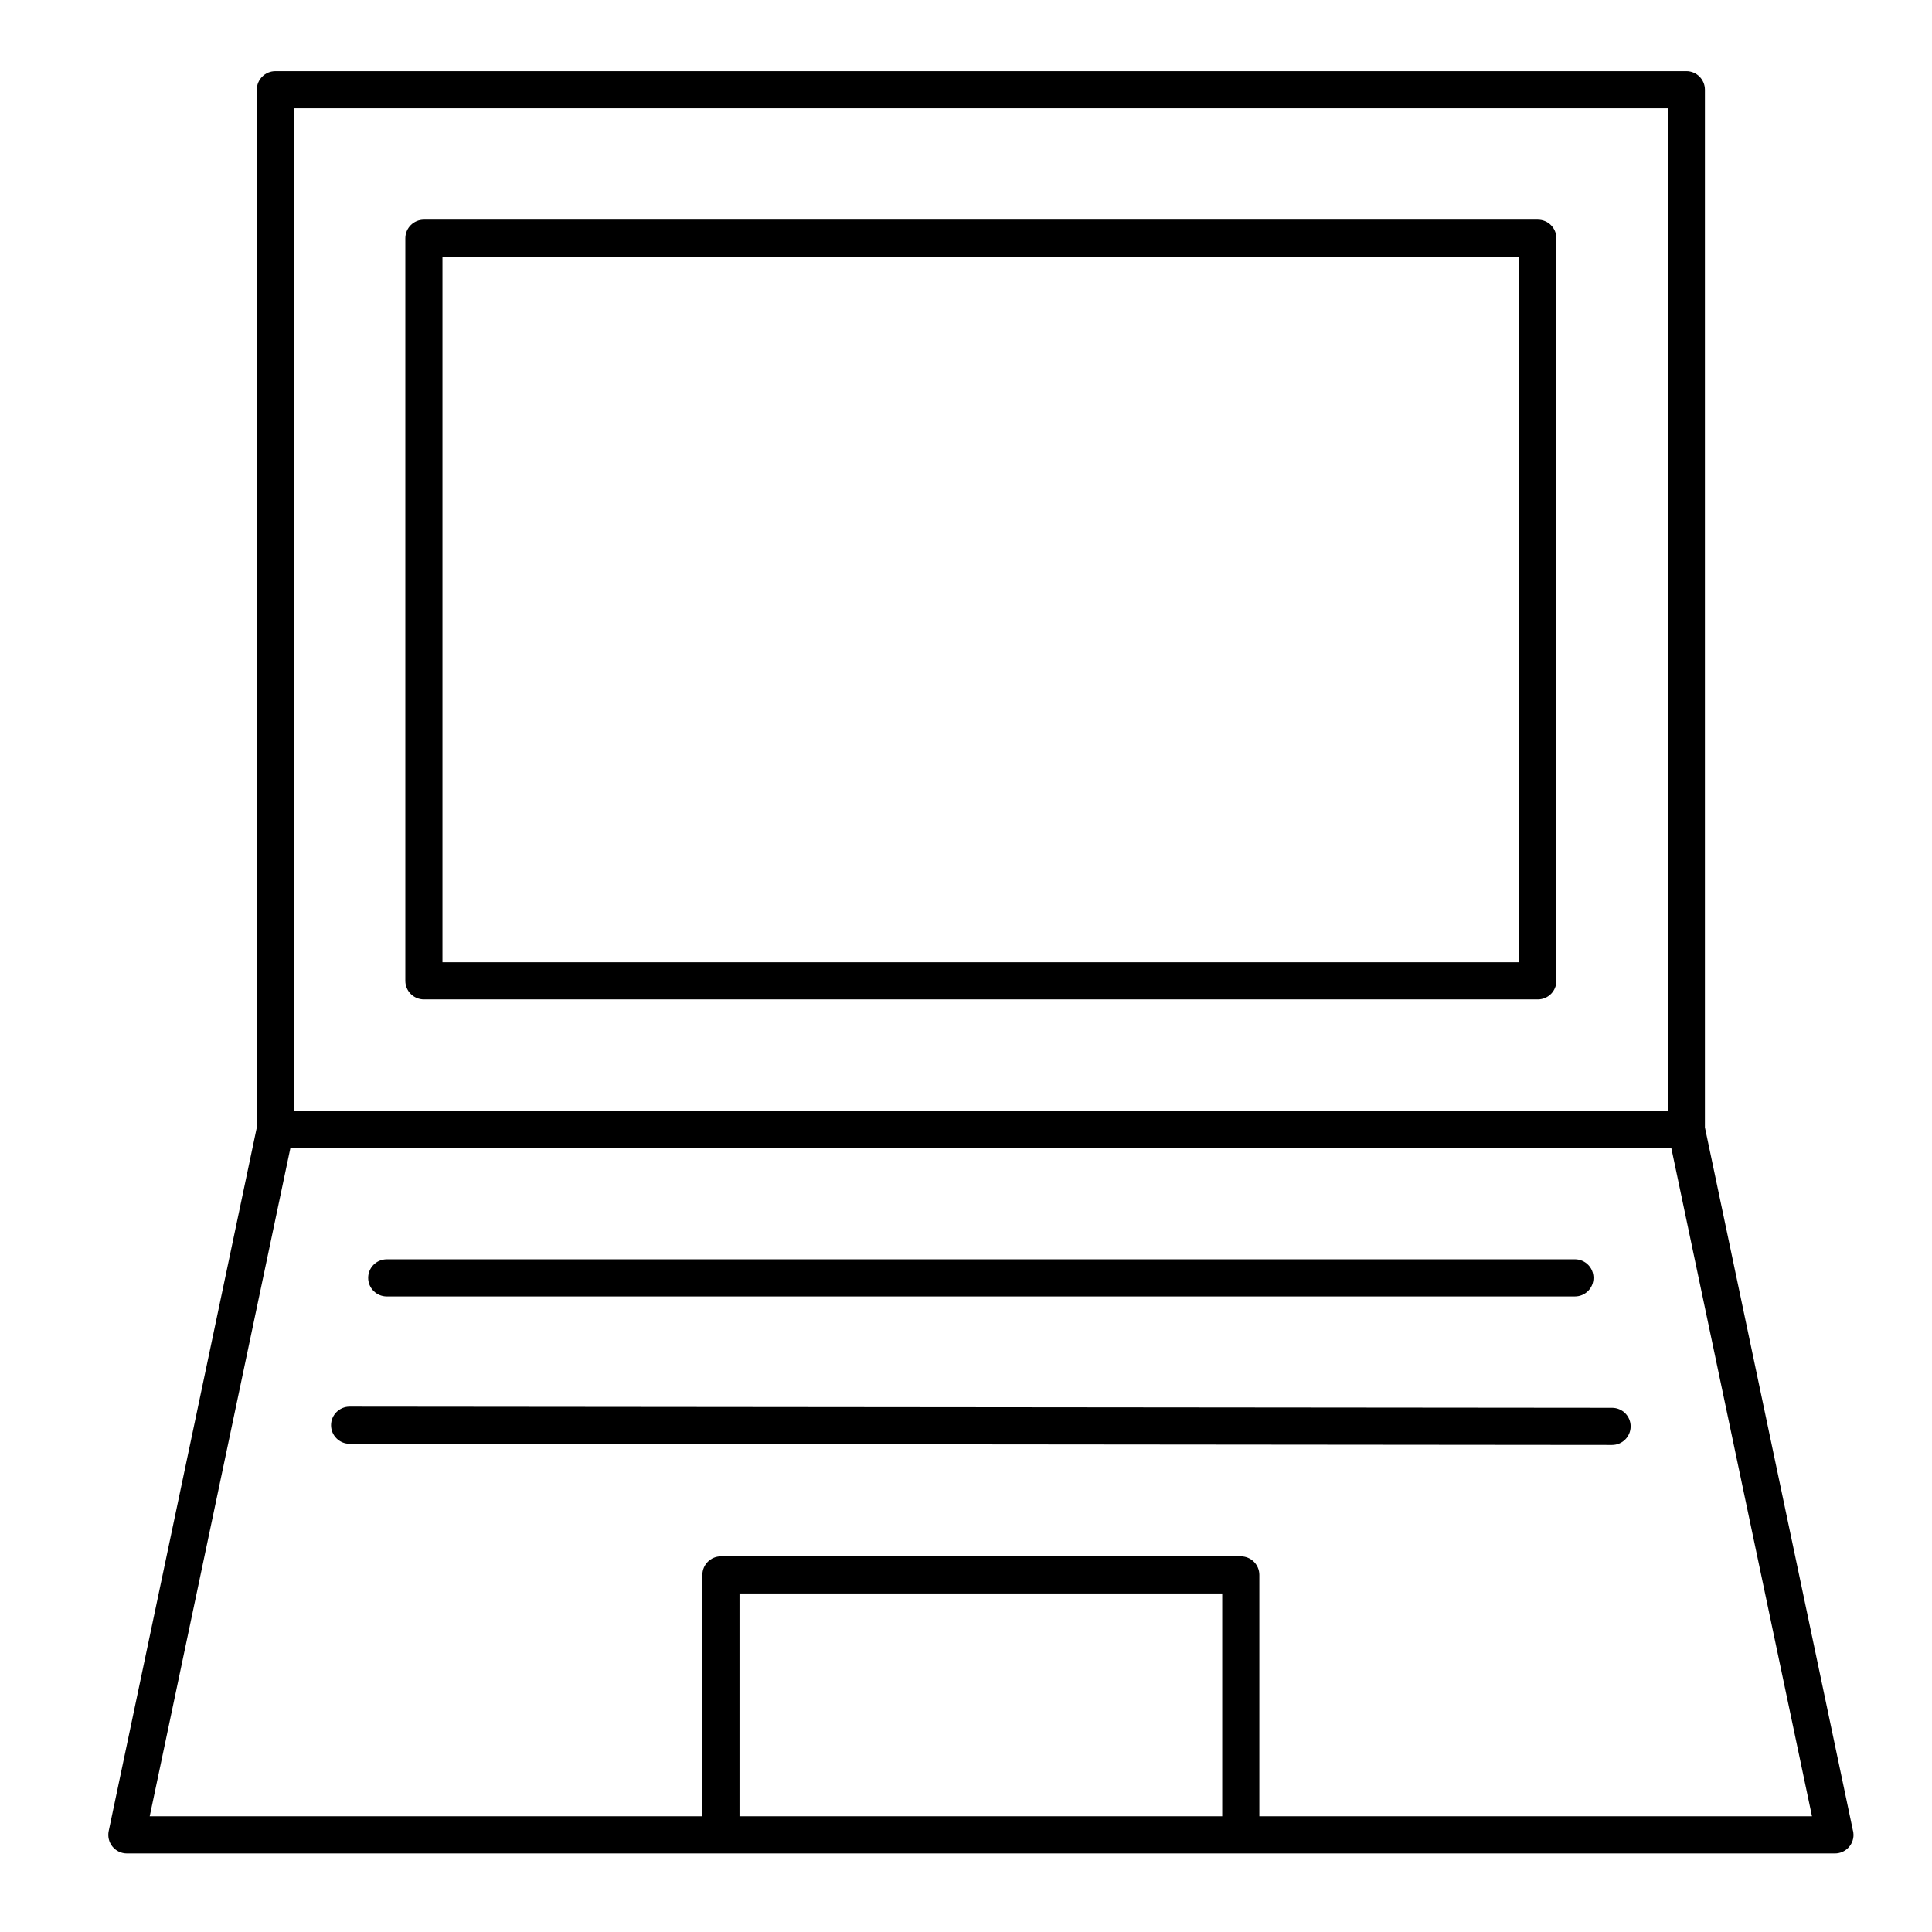
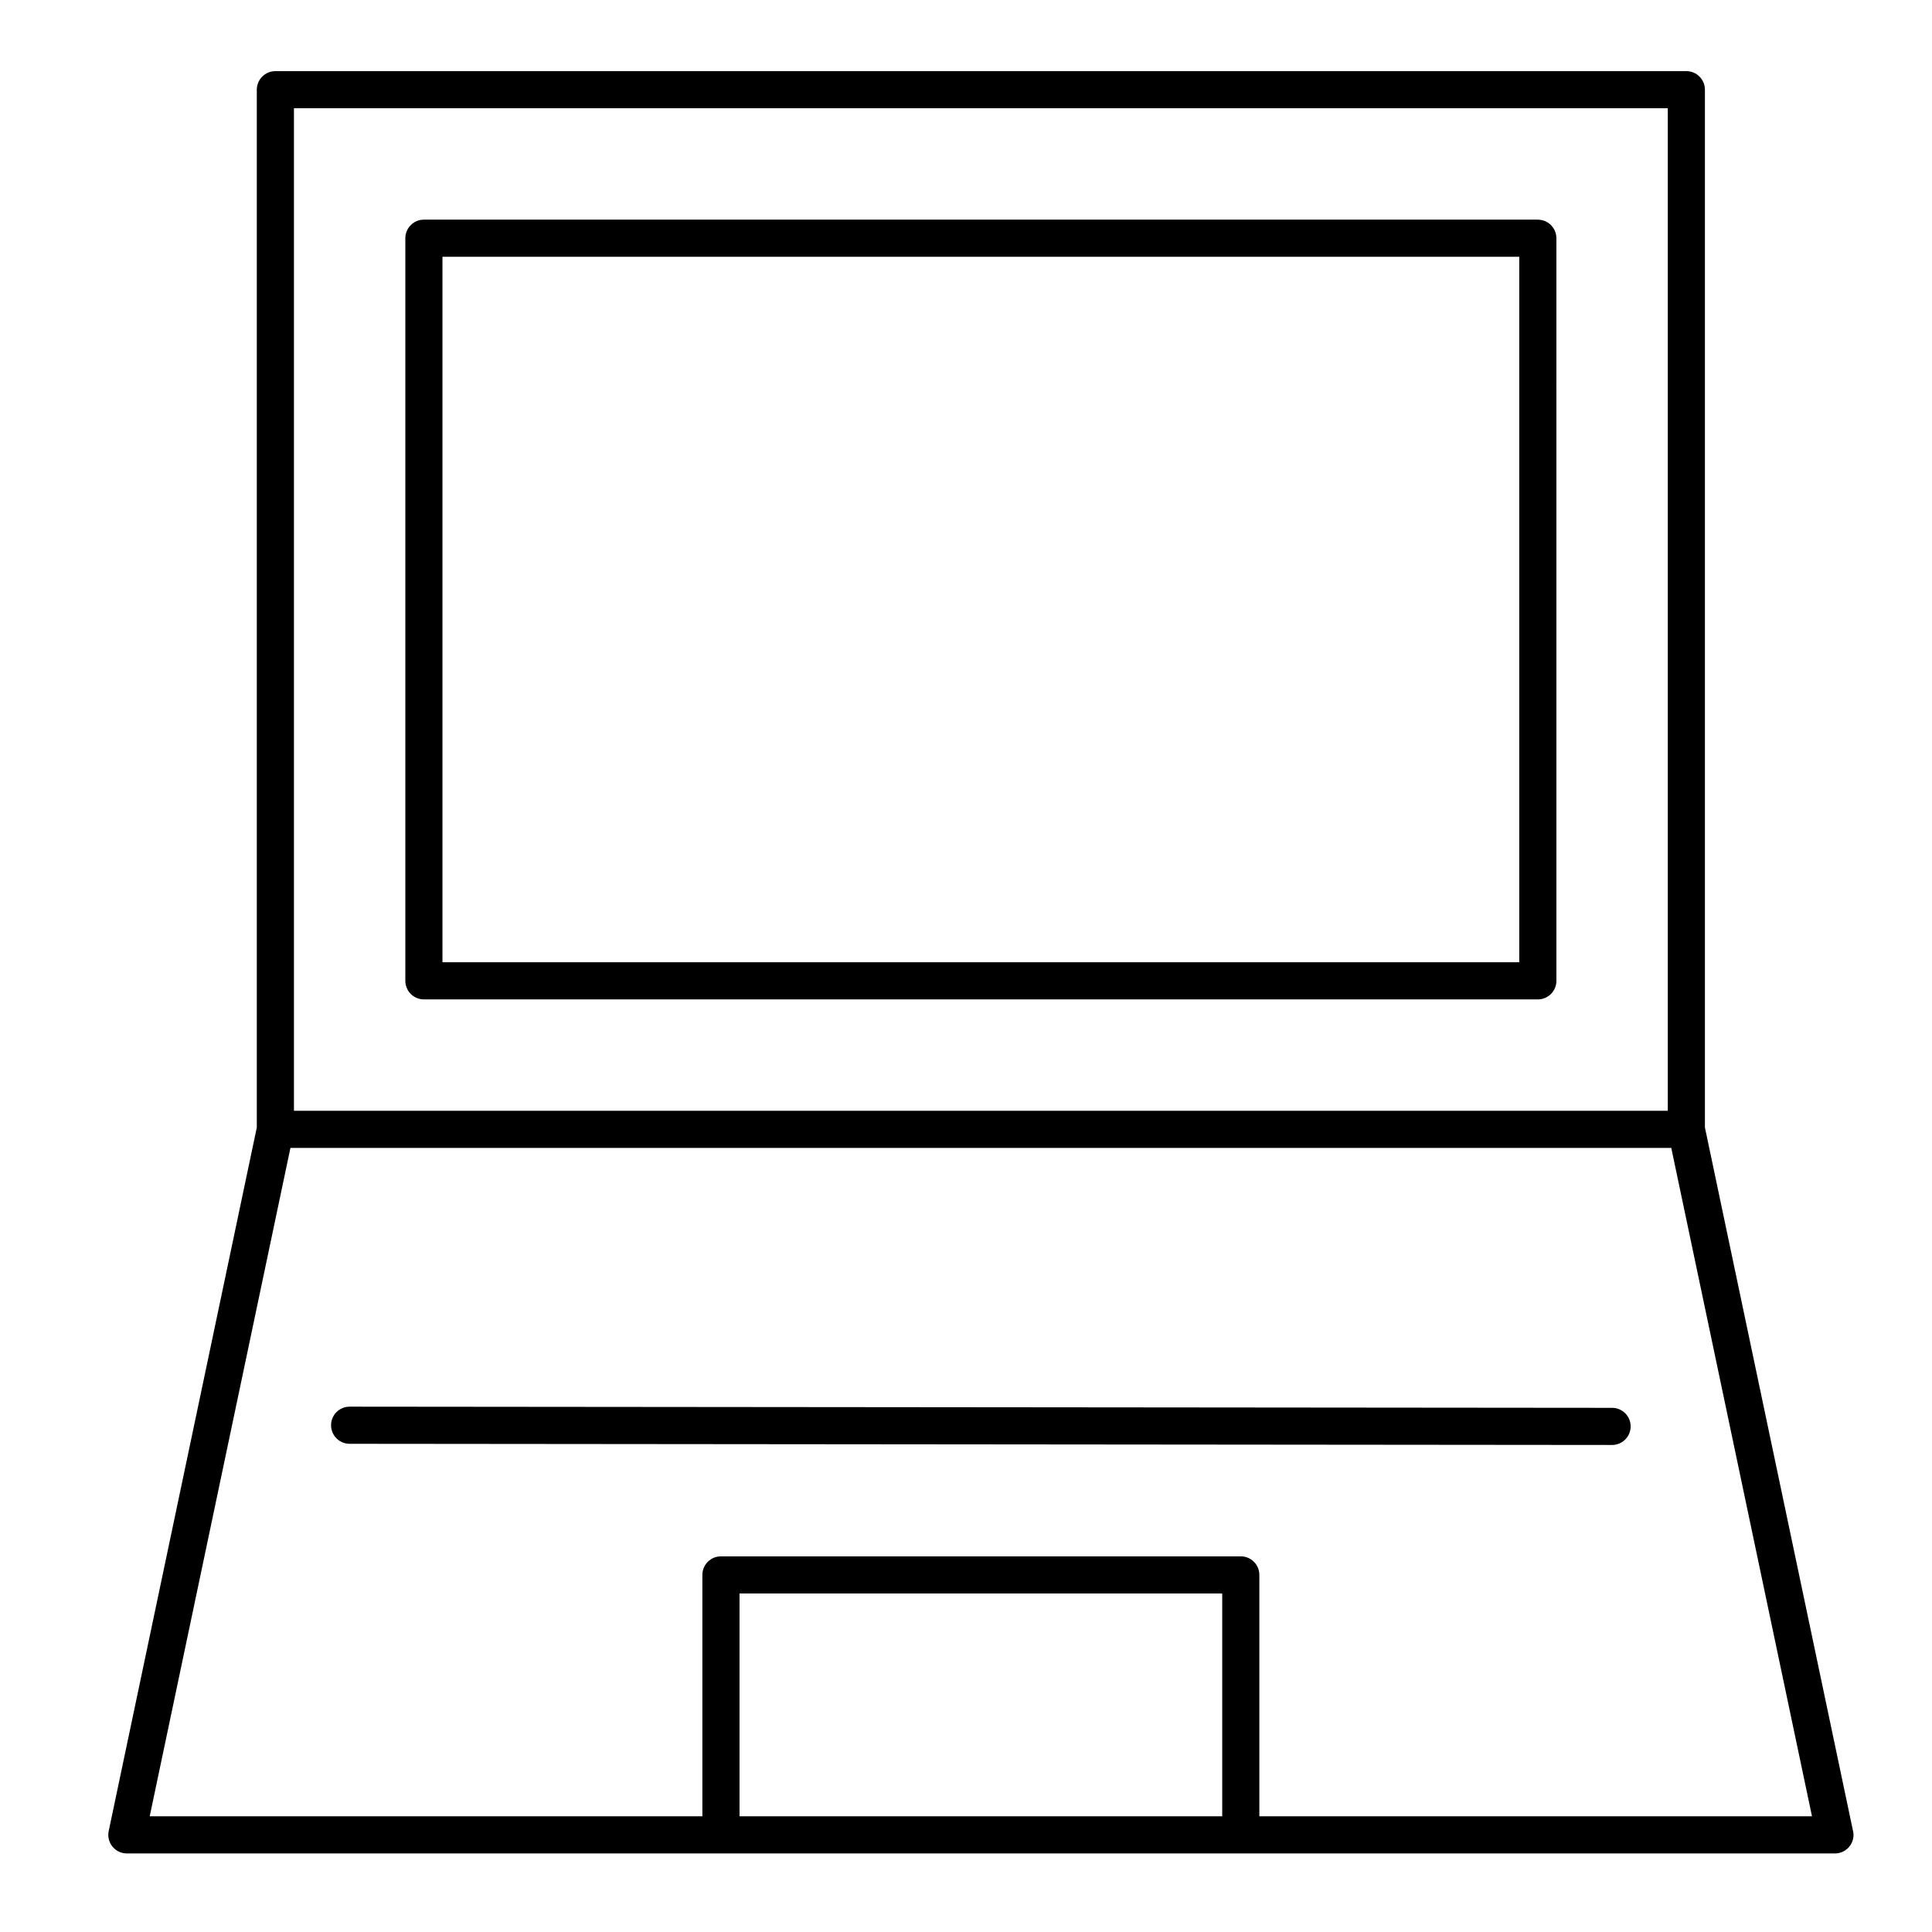
<svg xmlns="http://www.w3.org/2000/svg" fill="#000000" width="800px" height="800px" version="1.1" viewBox="144 144 512 512">
  <g>
    <path d="m551.54 202.21h-295.2c-2.719 0-4.922 2.203-4.922 4.922v196.8c0 2.719 2.203 4.922 4.922 4.922h295.2c2.719 0 4.922-2.203 4.922-4.922l-0.004-196.8c0-2.715-2.199-4.918-4.918-4.918zm-4.922 196.8h-285.36v-186.96h285.36z" />
    <path d="m634.98 628.8-39.16-186.02v-275.01c0-2.719-2.203-4.922-4.922-4.922l-373.92 0.004c-2.719 0-4.922 2.203-4.922 4.922v275.01l-39.25 186.46c-0.305 1.453 0.059 2.965 0.992 4.117 0.934 1.152 2.34 1.82 3.82 1.82h452.64 0.02c2.719 0 4.922-2.203 4.922-4.922-0.004-0.508-0.082-0.996-0.223-1.453zm-413.08-456.11h364.08v265.68h-364.08zm246 452.64h-127.92v-59.039h127.92zm9.84 0v-63.961c0-2.719-2.203-4.922-4.922-4.922h-137.76c-2.719 0-4.922 2.203-4.922 4.922v63.961h-146.46l37.289-177.12h365.94l37.289 177.12z" />
-     <path d="m246.49 487.57h314.88c2.719 0 4.922-2.203 4.922-4.922s-2.203-4.922-4.922-4.922l-314.88 0.004c-2.719 0-4.922 2.203-4.922 4.922 0.004 2.715 2.207 4.918 4.922 4.918z" />
    <path d="m571.22 517.09-334.56-0.309h-0.004c-2.715 0-4.918 2.199-4.922 4.914-0.004 2.719 2.199 4.922 4.918 4.926l334.56 0.309h0.004c2.715 0 4.918-2.199 4.922-4.914 0-2.719-2.199-4.922-4.918-4.926z" />
  </g>
</svg>